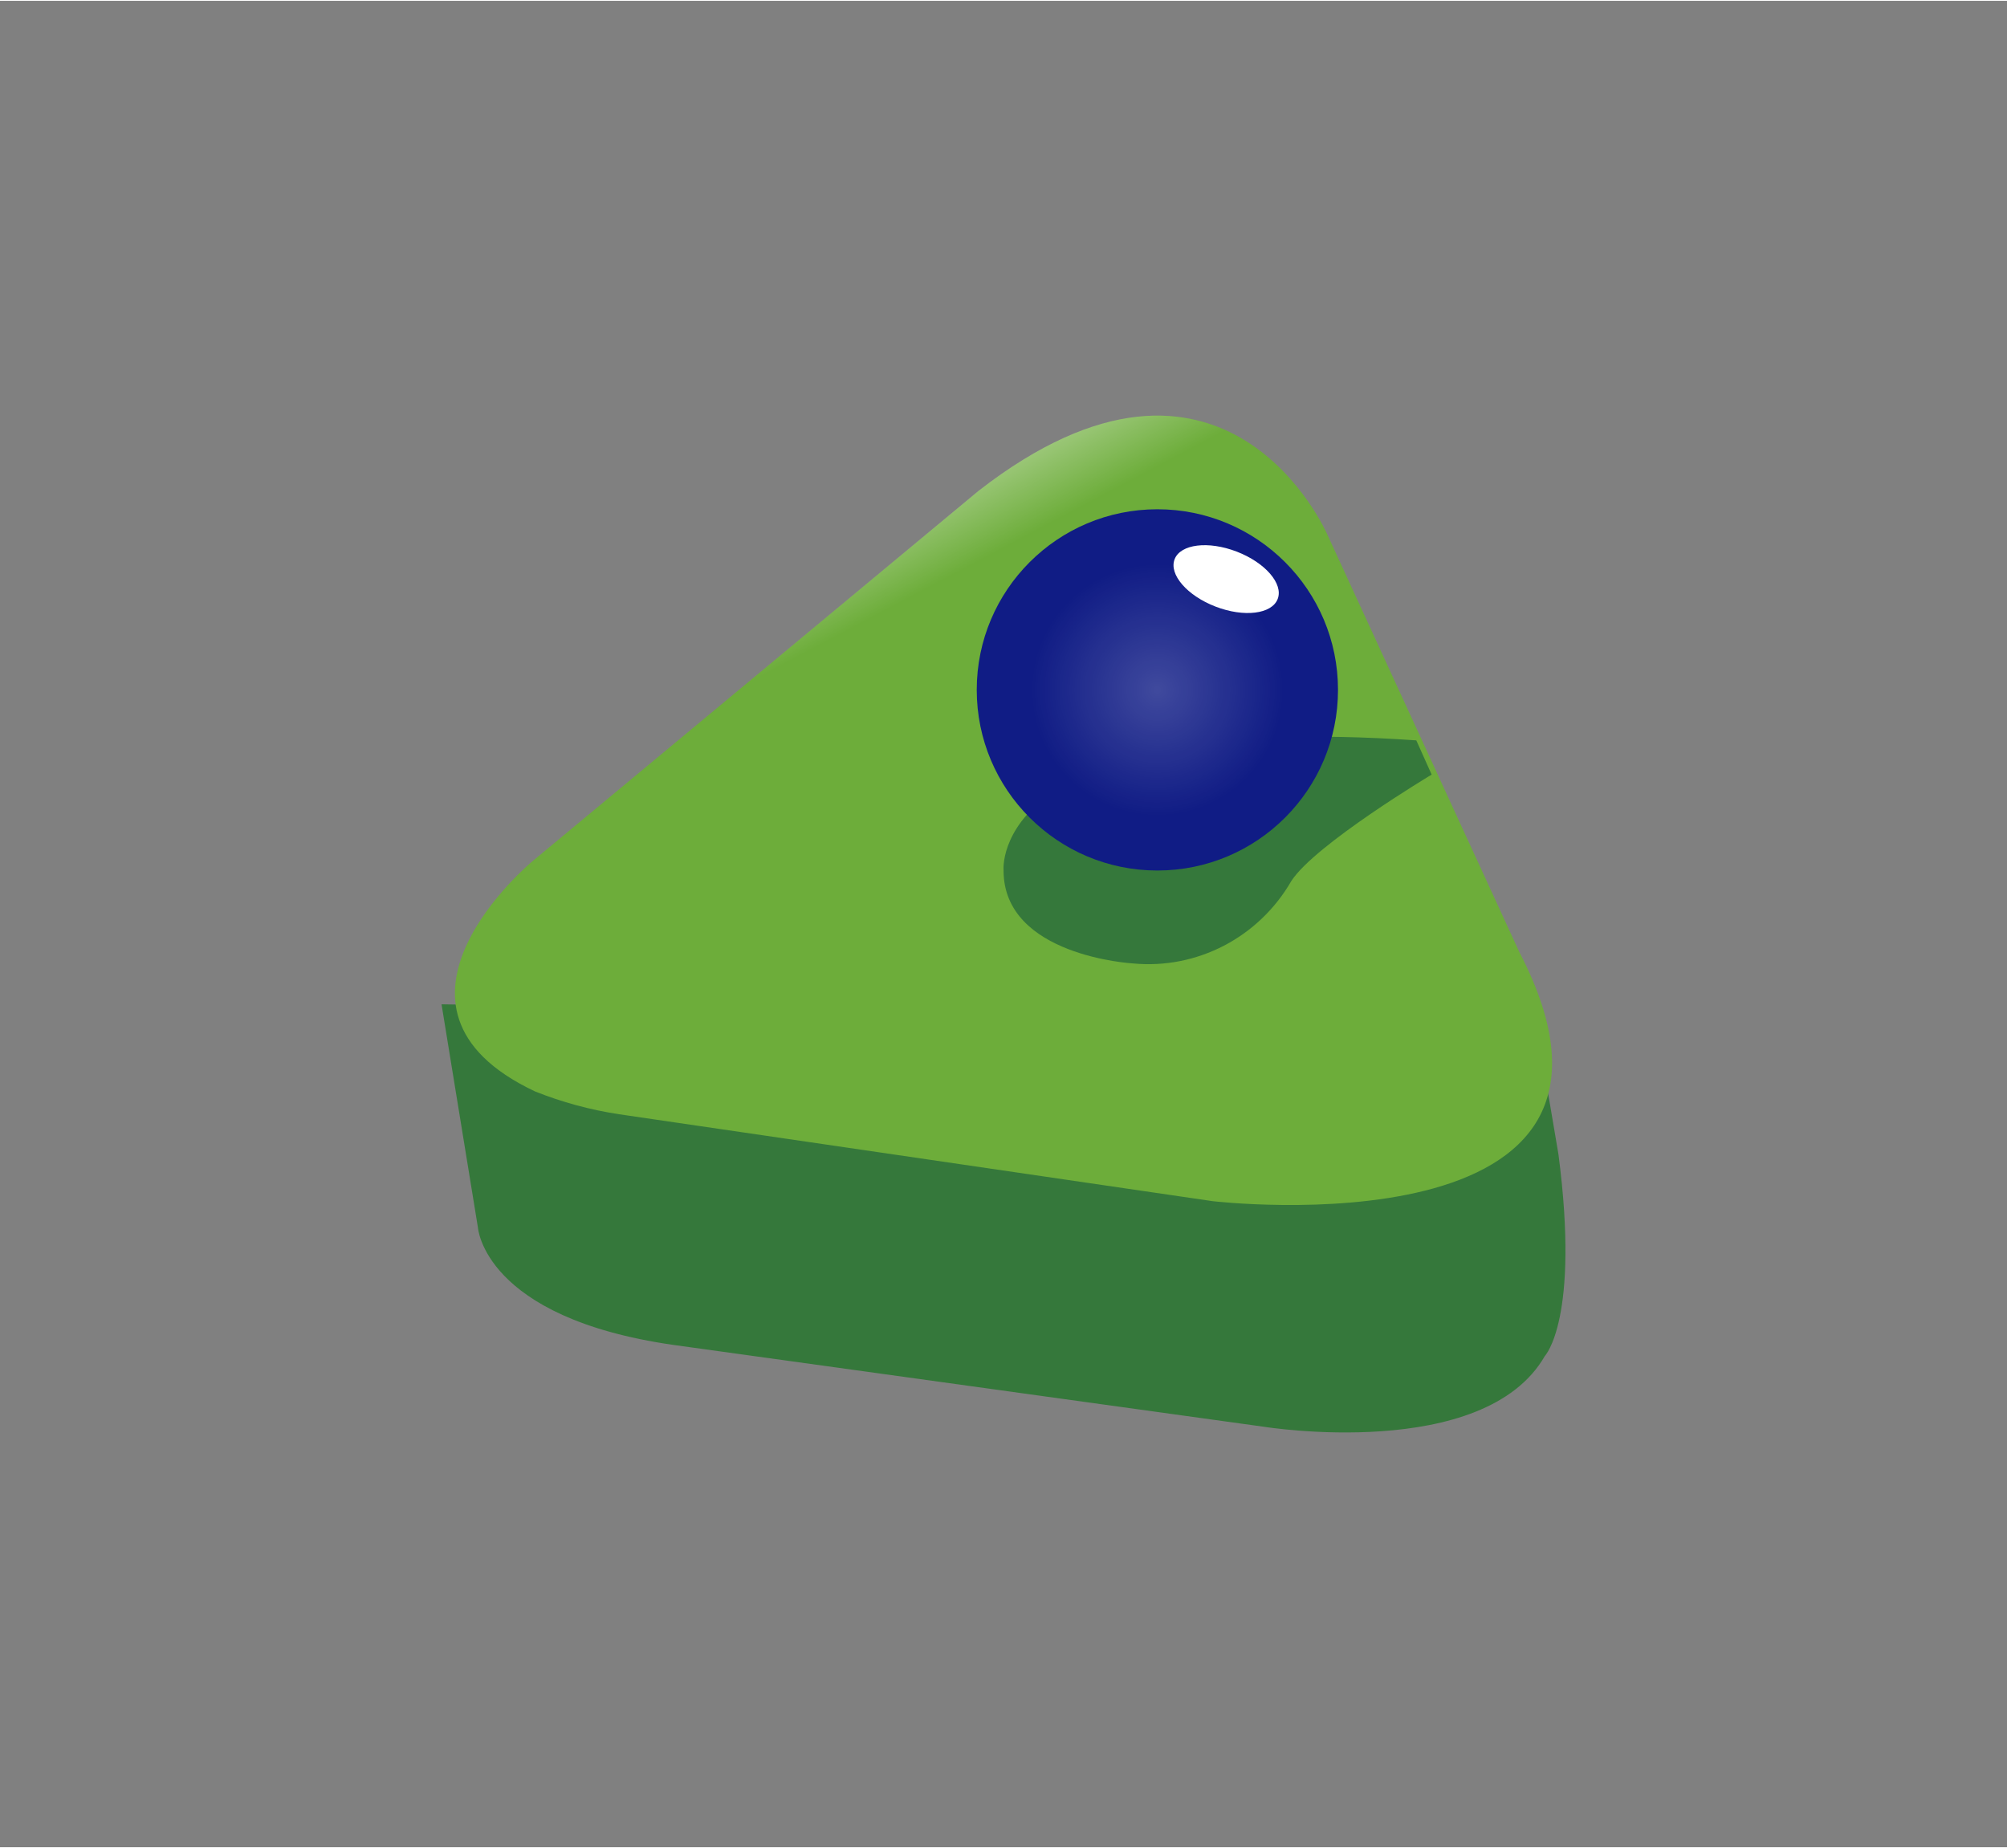
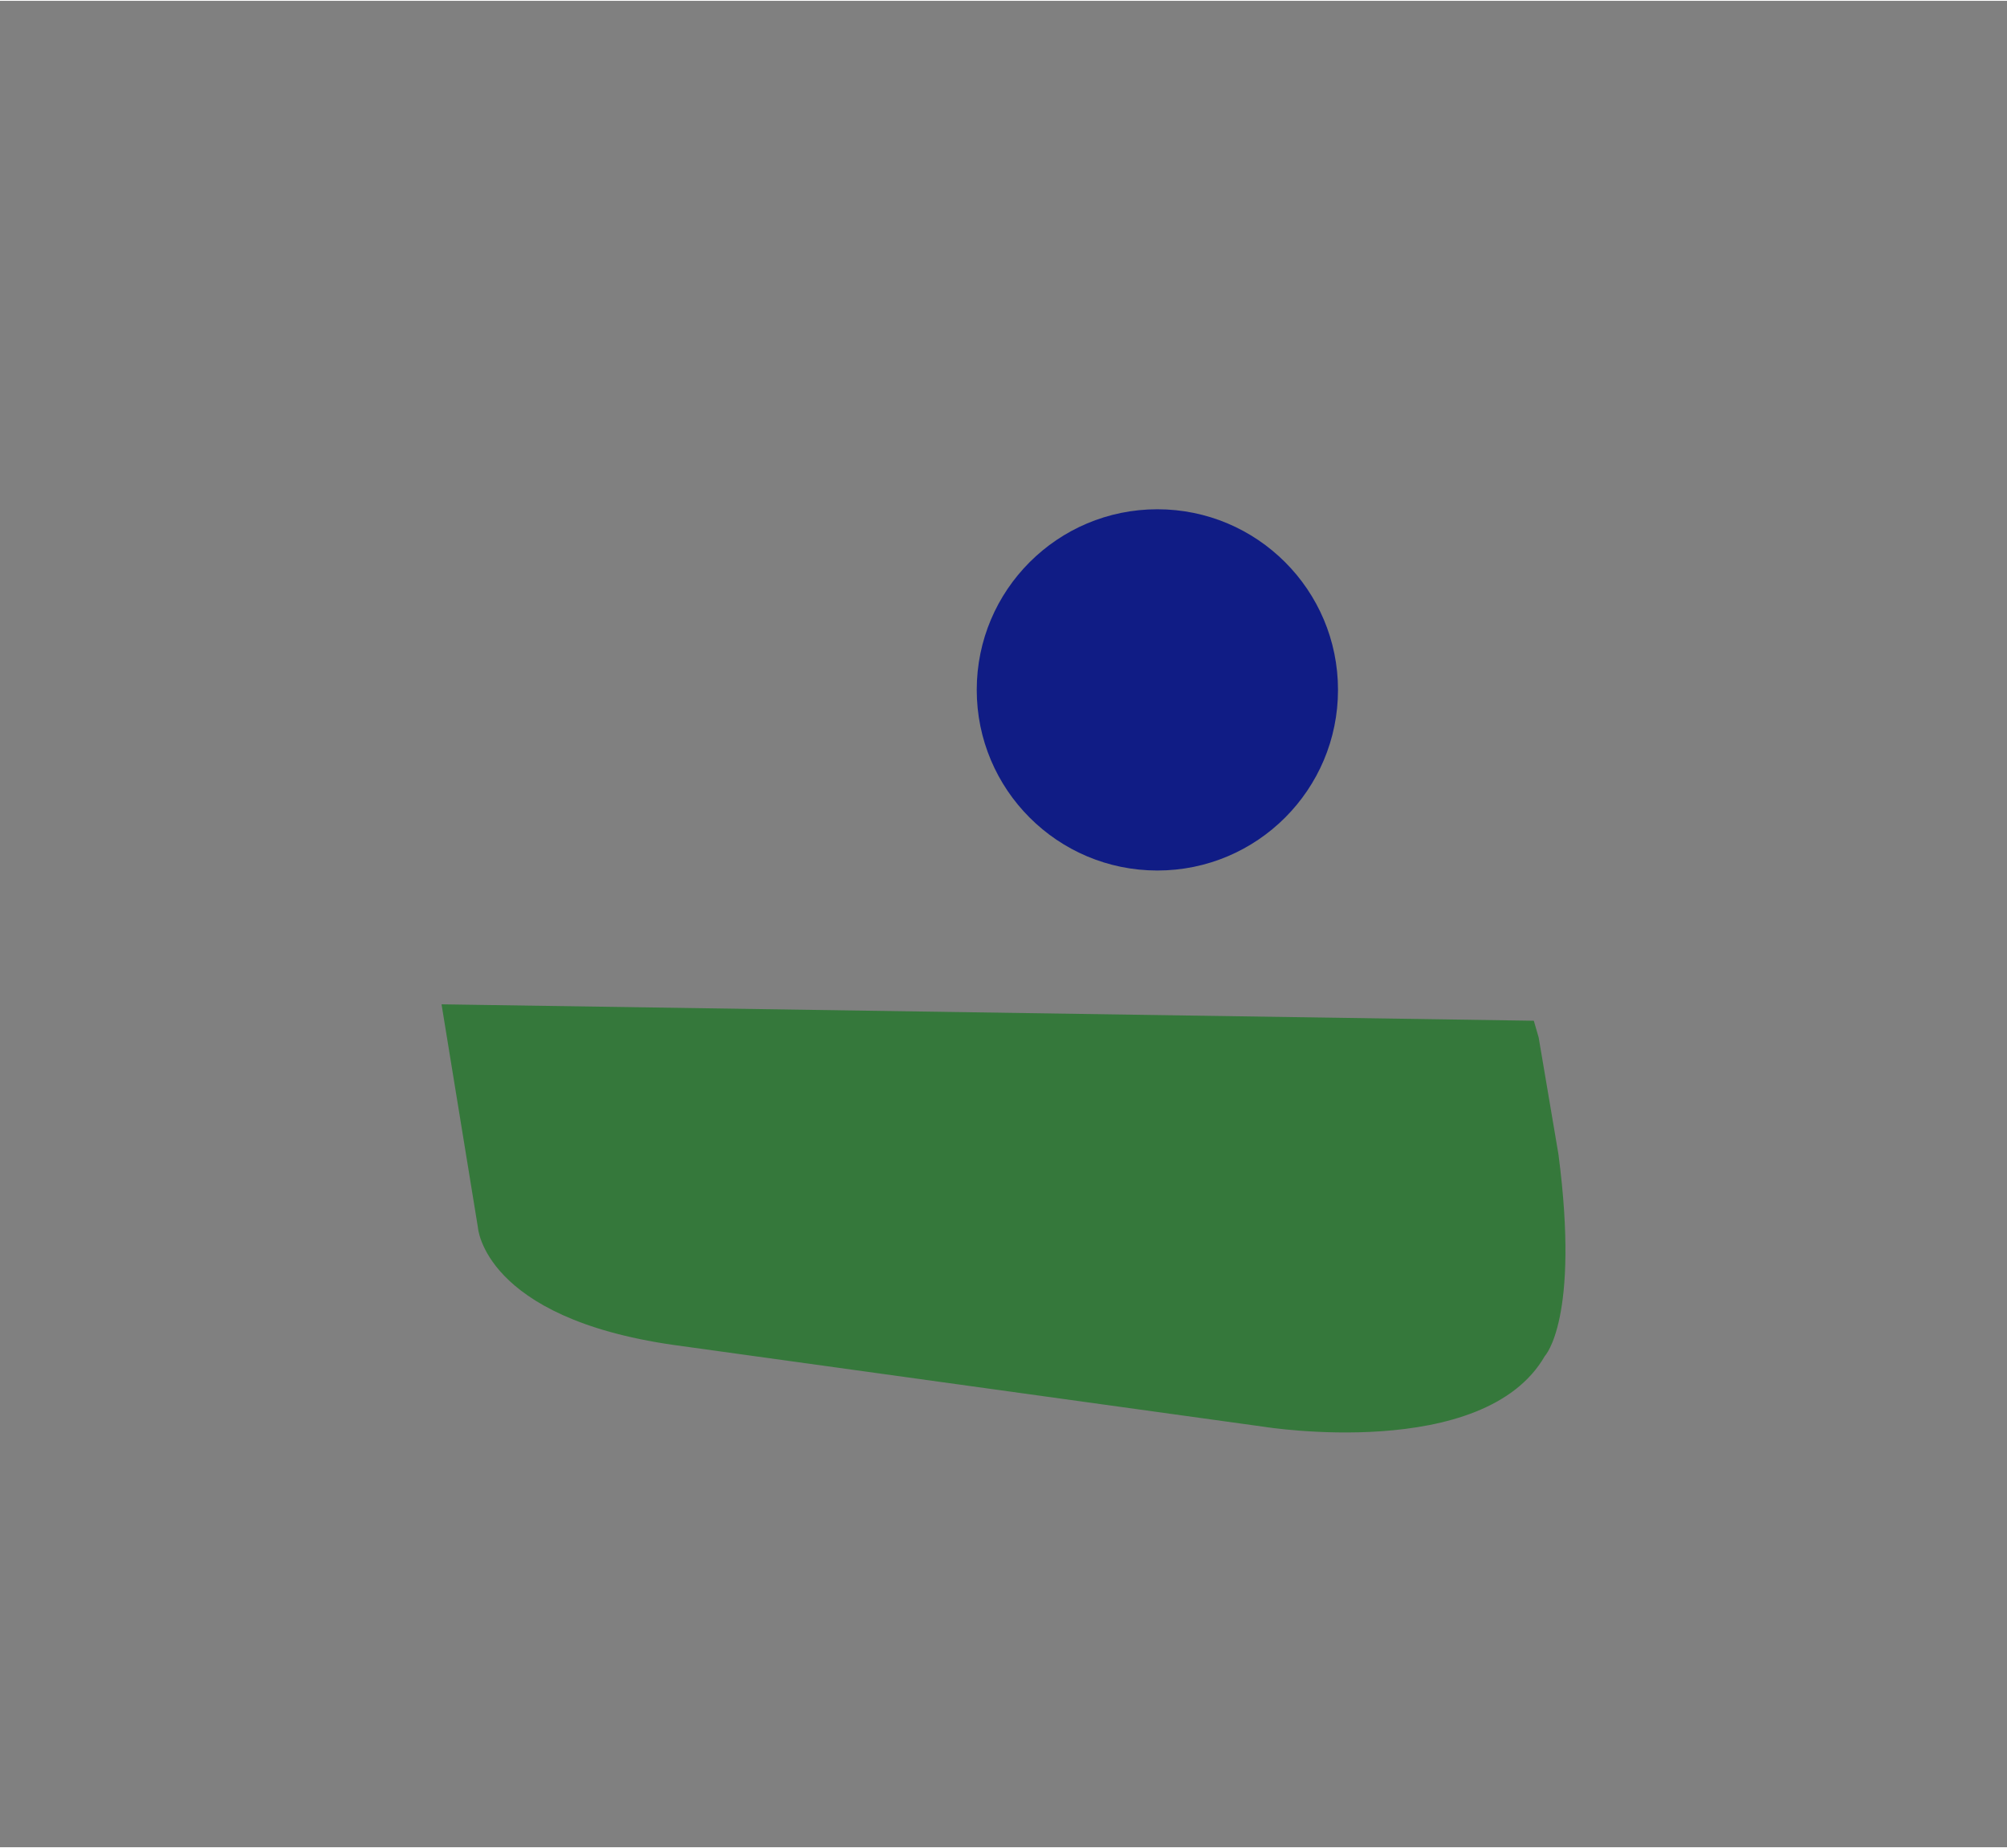
<svg xmlns="http://www.w3.org/2000/svg" width="480px" height="442px" viewBox="0 0 150 138" version="1.1">
  <rect x="0" y="0" width="150" height="138" fill="#808080" stroke="none" />
  <title>Artboard</title>
  <defs>
    <radialGradient cx="50%" cy="50%" fx="50%" fy="50%" r="50%" id="radialGradient-1">
      <stop stop-color="#FFFFFF" offset="0%" />
      <stop stop-color="#FFFFFF" stop-opacity="0" offset="70%" />
      <stop stop-color="#FFFFFF" stop-opacity="0" offset="100%" />
    </radialGradient>
    <linearGradient x1="85.347%" y1="107.933%" x2="27.429%" y2="28.282%" id="linearGradient-2">
      <stop stop-color="#FFFFFF" stop-opacity="0.96" offset="0%" />
      <stop stop-color="#FFFFFF" stop-opacity="0" offset="7%" />
      <stop stop-color="#FFFFFF" stop-opacity="0" offset="50%" />
      <stop stop-color="#FFFFFF" stop-opacity="0" offset="89%" />
      <stop stop-color="#FFFFFF" offset="100%" />
    </linearGradient>
  </defs>
  <g id="Artboard" stroke="none" stroke-width="1" fill="none" fill-rule="evenodd">
    <g id="Group" transform="translate(33, 31)" fill-rule="nonzero">
      <path d="M0,44 L2.717,60.67 C2.717,60.67 3.129,67.414 17.314,69.455 L61.484,75.577 C61.484,75.577 77.904,78.222 82.46,70.285 C82.46,70.285 85.091,67.536 83.475,55.206 L81.996,46.473 L81.635,45.228 L0,44 Z" id="Shape" fill="#35783B" />
-       <path d="M80.547,40.082 L66.204,8.889 C66.204,8.889 58.586,-8.715 40.142,5.625 L6.806,33.296 C6.806,33.296 -6.371,44.201 6.977,50.507 C9.003,51.317 11.116,51.89 13.274,52.217 L57.625,58.712 C57.625,58.712 92.368,62.814 80.547,40.082 Z" id="Shape" fill="#6DAD3A" />
-       <path d="M74,26.831 C74,26.831 65.277,32.052 63.512,34.784 C61.08,39.001 56.461,41.404 51.67,40.944 C51.67,40.944 41.987,40.405 42.005,33.983 C42.005,33.983 40.908,22.063 72.852,24.273 L74,26.831 Z" id="Shape" fill="#35783B" />
      <circle id="Oval" fill="#101C85" cx="53.5" cy="20.5" r="13.5" />
-       <ellipse id="Oval" fill="#FFFFFF" transform="translate(58.64, 12.22) rotate(-68.93) translate(-58.64, -12.22) " cx="58.64" cy="12.22" rx="2.202" ry="4.128" />
-       <circle id="Oval" fill="url(#radialGradient-1)" opacity="0.2" cx="53.5" cy="20.5" r="13.5" />
-       <path d="M80.52,40.085 L66.182,8.89 C66.182,8.89 58.567,-8.716 40.129,5.625 L6.804,33.299 C6.804,33.299 -6.368,44.205 6.975,50.512 C9.001,51.321 11.113,51.895 13.27,52.221 L57.606,58.717 C57.606,58.717 92.423,62.785 80.52,40.085 Z" id="Shape" fill="url(#linearGradient-2)" opacity="0.5" />
    </g>
  </g>
</svg>